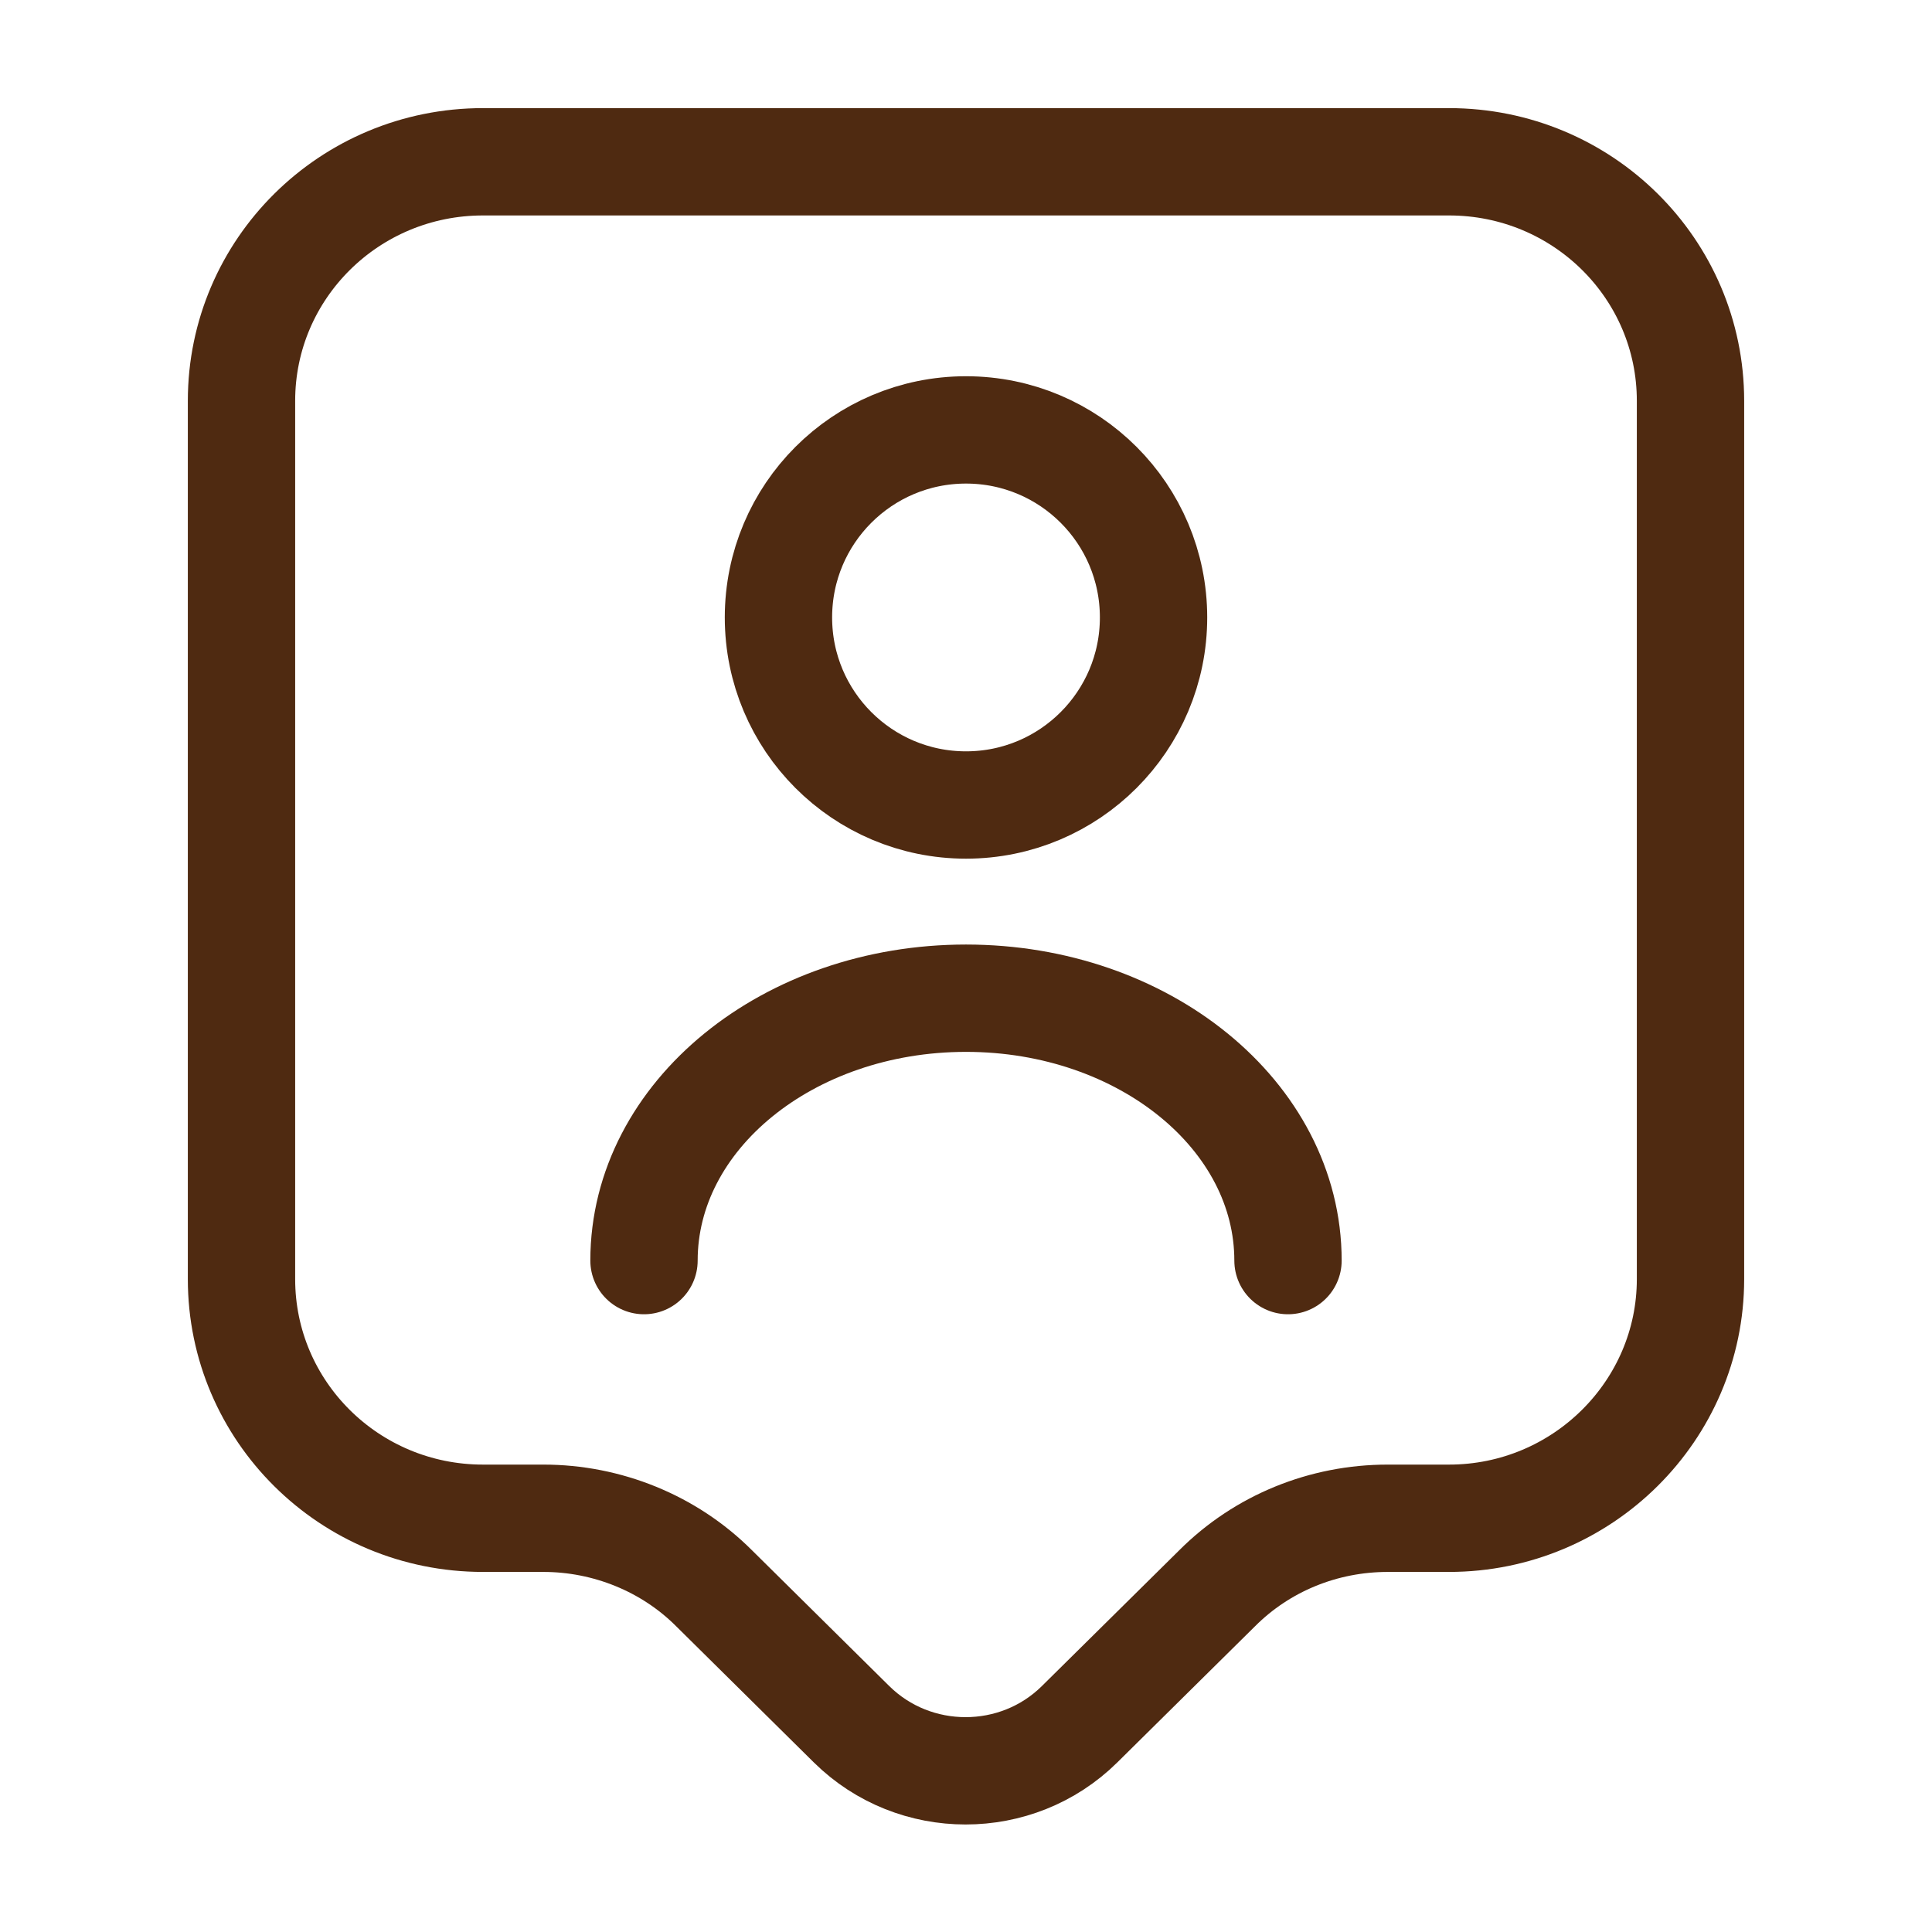
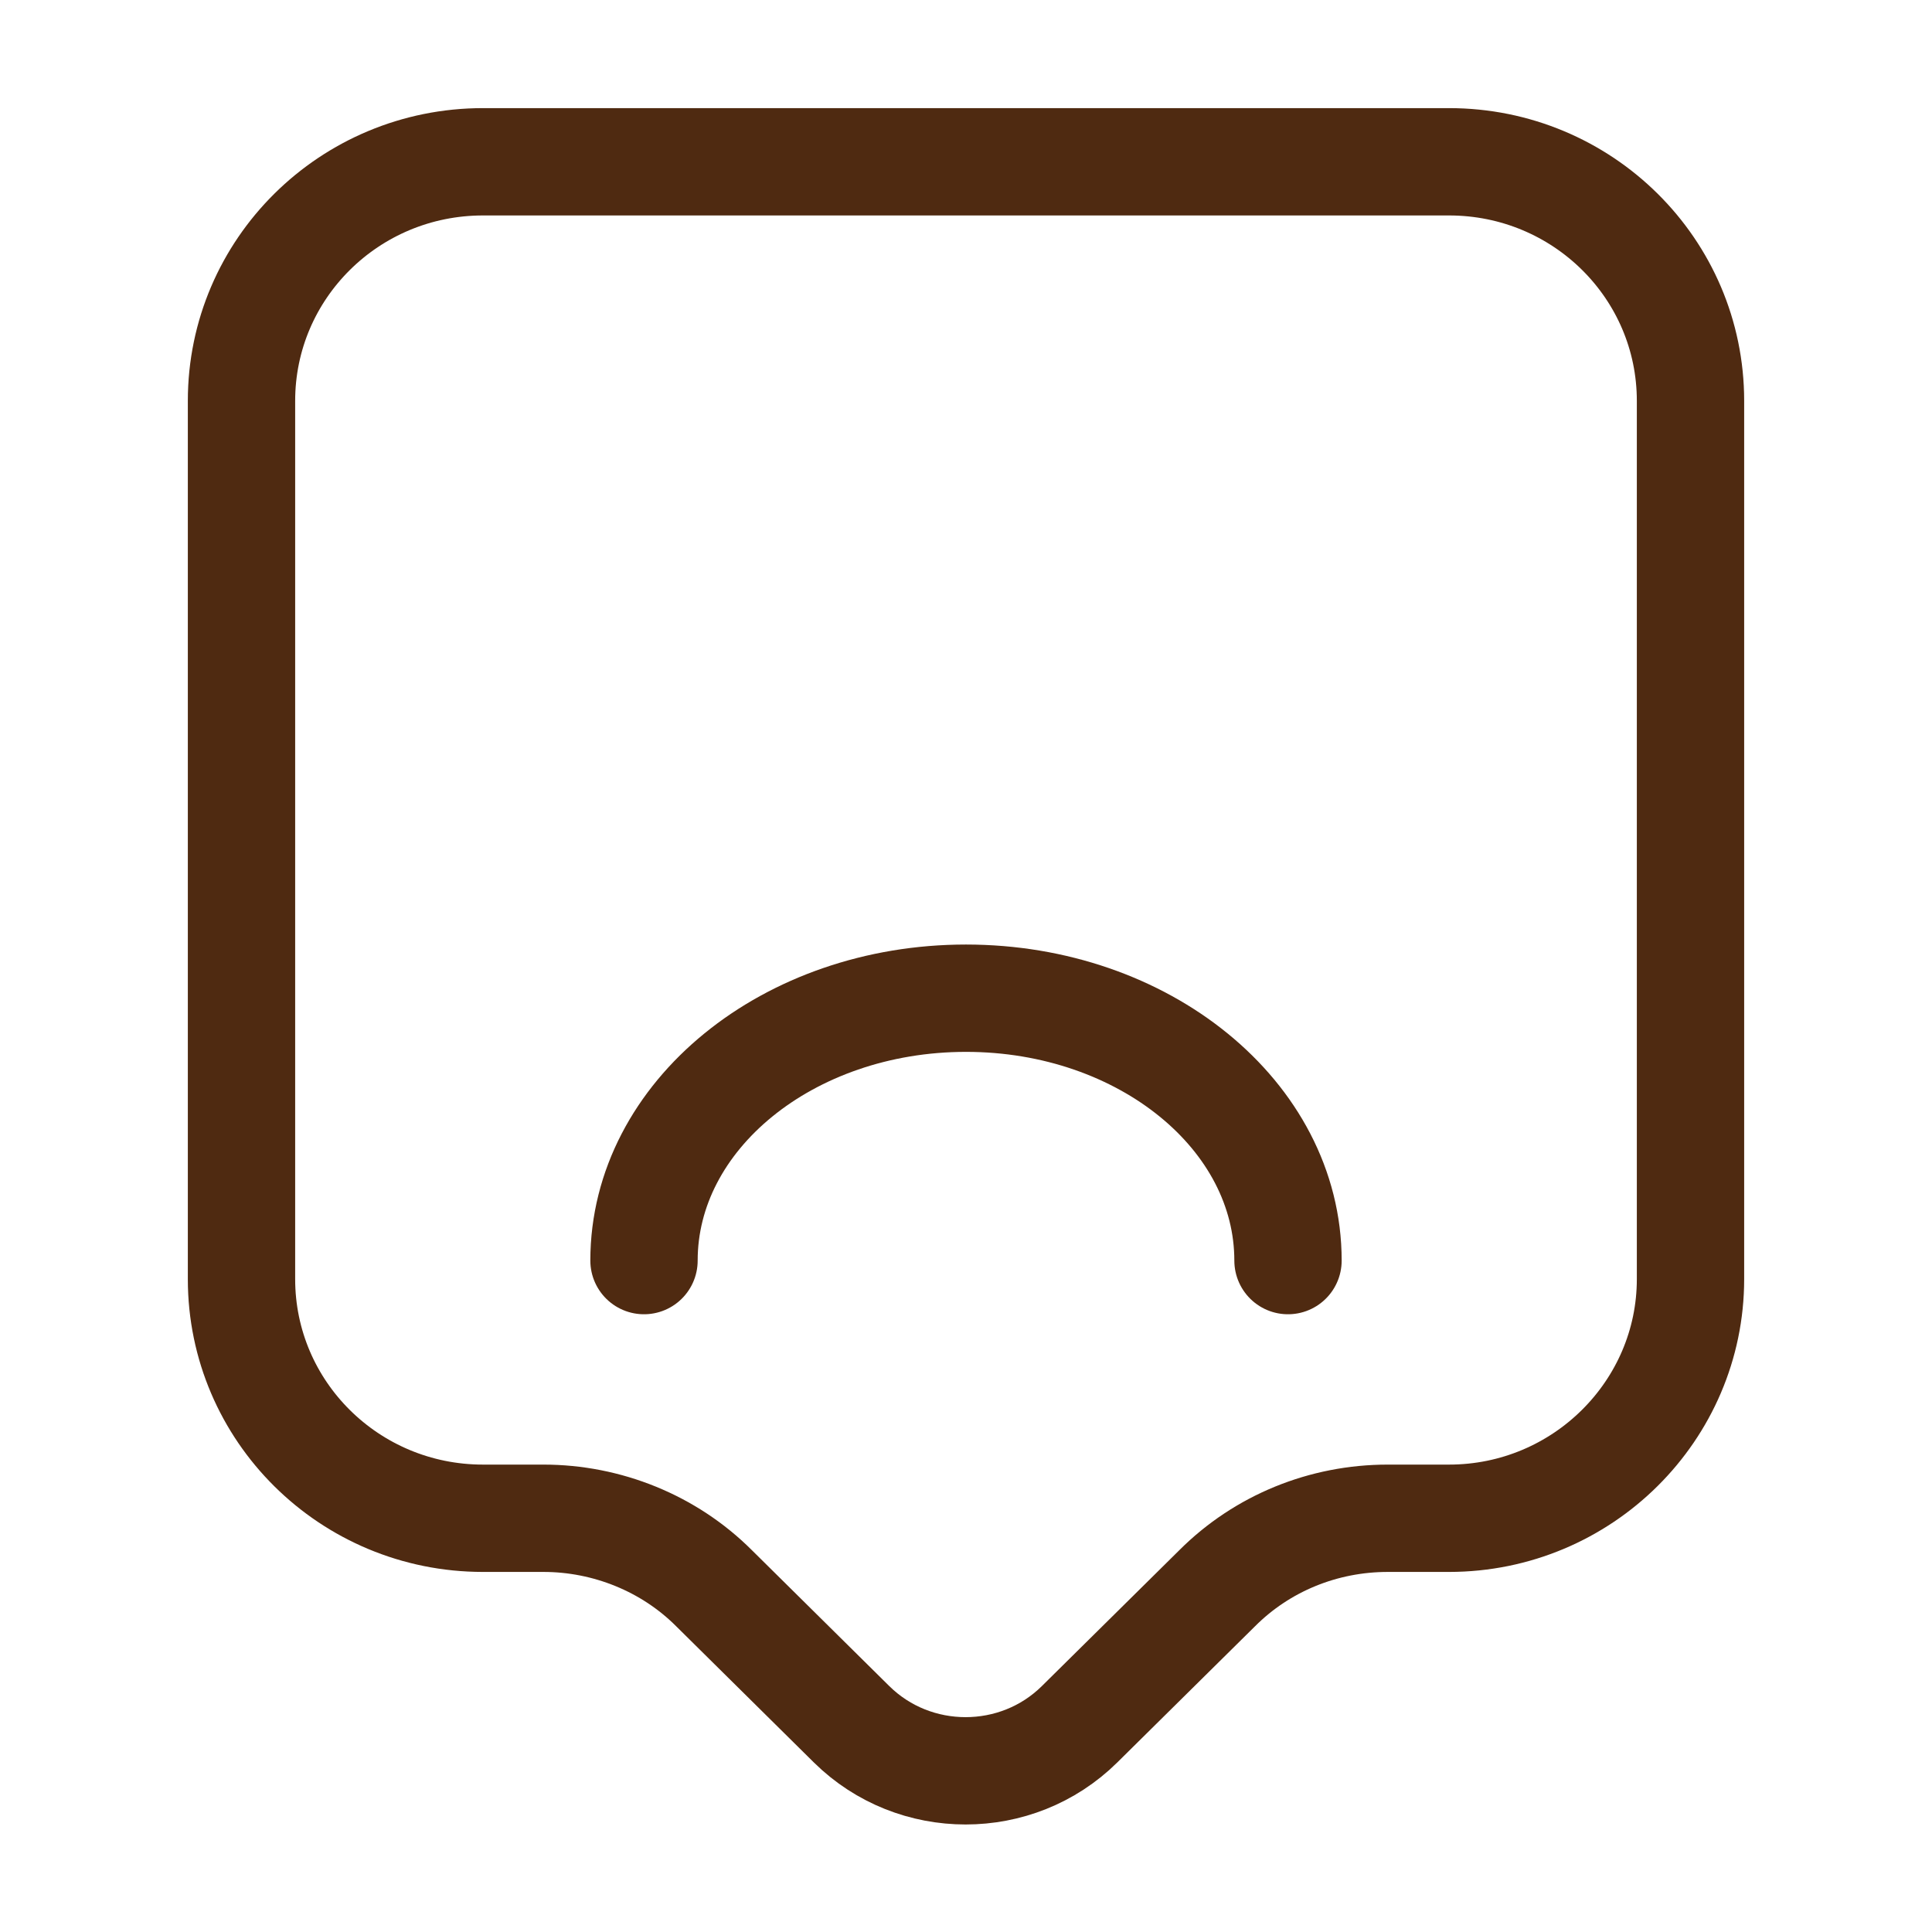
<svg xmlns="http://www.w3.org/2000/svg" width="27" height="27" viewBox="0 0 27 27" fill="none">
  <path d="M20.25 21.218H19.395C18.495 21.218 17.64 21.566 17.01 22.196L15.086 24.098C14.209 24.964 12.78 24.964 11.902 24.098L9.979 22.196C9.349 21.566 8.482 21.218 7.594 21.218H6.75C4.883 21.218 3.375 19.721 3.375 17.876V5.602C3.375 3.757 4.883 2.261 6.75 2.261H20.25C22.117 2.261 23.625 3.757 23.625 5.602V17.876C23.625 19.71 22.117 21.218 20.25 21.218Z" stroke="#4F2A11" stroke-width="1.5" stroke-miterlimit="10" stroke-linecap="round" stroke-linejoin="round" />
-   <path d="M13.5 11.25C14.948 11.25 16.121 10.076 16.121 8.629C16.121 7.181 14.948 6.008 13.5 6.008C12.052 6.008 10.879 7.181 10.879 8.629C10.879 10.076 12.052 11.25 13.5 11.25Z" stroke="#4F2A11" stroke-width="1.5" stroke-linecap="round" stroke-linejoin="round" />
  <path d="M18 17.617C18 15.592 15.986 13.95 13.5 13.95C11.014 13.95 9 15.592 9 17.617" stroke="#4F2A11" stroke-width="1.5" stroke-linecap="round" stroke-linejoin="round" />
</svg>